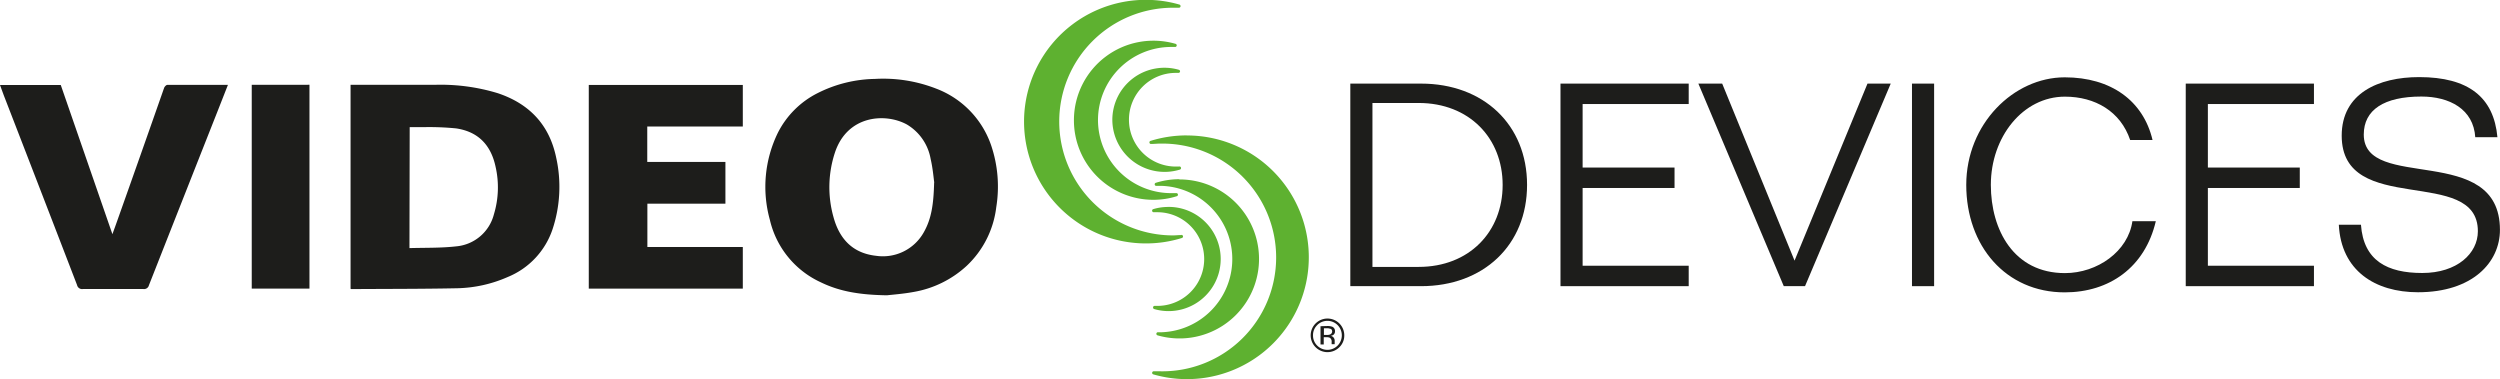
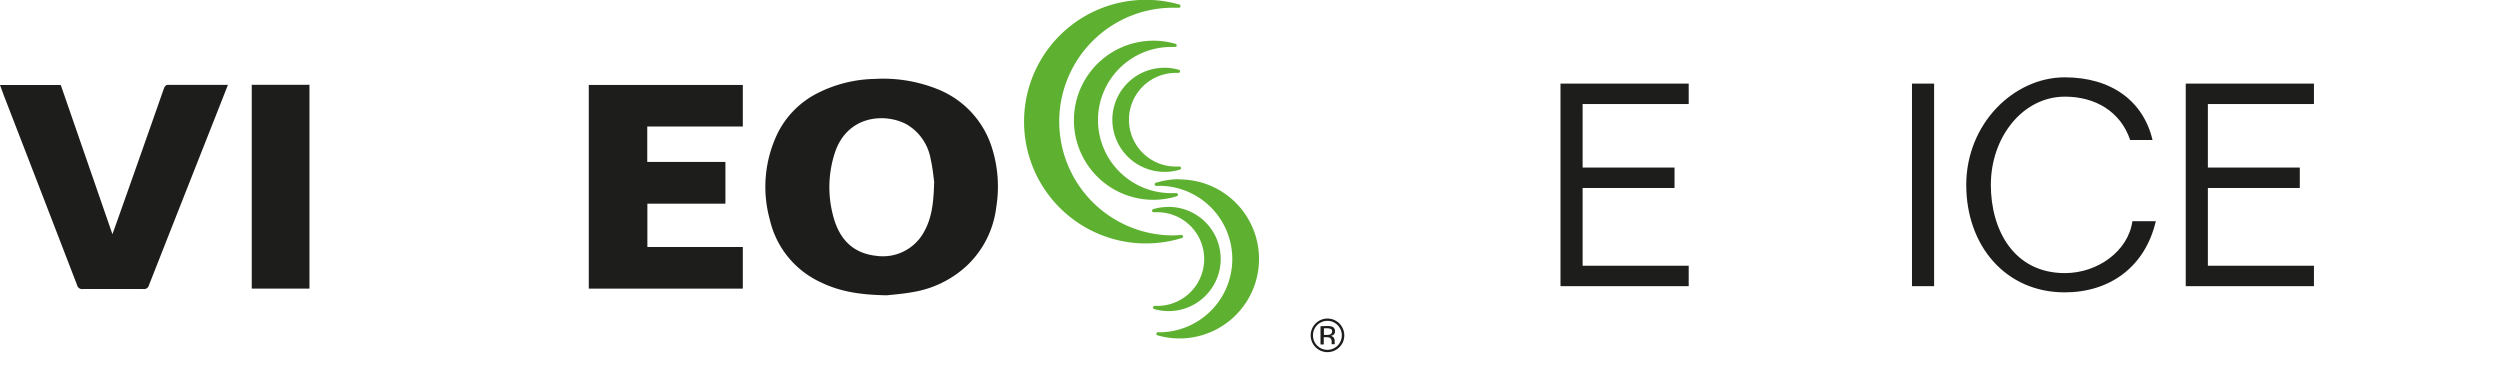
<svg xmlns="http://www.w3.org/2000/svg" id="katman_1" data-name="katman 1" viewBox="0 0 427.03 64.75">
  <defs>
    <style>.cls-1{fill:#5eb130;}.cls-2{fill:#1d1d1b;}</style>
  </defs>
  <title>VideoDevices-Logo</title>
  <path class="cls-1" d="M327.82,75.43c-.48,0-1,.06-1.45.06A19.45,19.45,0,0,1,306.93,56h0A19.44,19.44,0,0,1,326.37,36.6l1,0a.27.27,0,0,0,.28-.23.28.28,0,0,0-.19-.31,20.8,20.8,0,0,0-26.54,20v0a20.81,20.81,0,0,0,20.81,20.8,20.55,20.55,0,0,0,6.16-.93.27.27,0,0,0,.18-.31.28.28,0,0,0-.29-.22" transform="translate(-126 -35.28)" />
  <path class="cls-1" d="M327,68.27c-.32,0-.62,0-.94,0a12.5,12.5,0,0,1-12.51-12.51h0A12.5,12.5,0,0,1,326,43.3l.68,0a.27.27,0,0,0,.09-.54,13.58,13.58,0,0,0-17.33,13v0h0A13.57,13.57,0,0,0,323,69.41a13.39,13.39,0,0,0,4-.61.27.27,0,0,0-.1-.53" transform="translate(-126 -35.28)" />
-   <path class="cls-1" d="M327.45,63.73l-.61,0a8,8,0,0,1-8-8h0a8,8,0,0,1,8-8h.42a.27.27,0,0,0,.1-.53A8.9,8.9,0,0,0,316,55.76v0h0a8.93,8.93,0,0,0,11.54,8.49.27.27,0,0,0,.19-.31.28.28,0,0,0-.28-.23" transform="translate(-126 -35.28)" />
-   <path class="cls-1" d="M328.69,58.41h0a20.68,20.68,0,0,0-6.15.93.27.27,0,0,0,.1.53c.48,0,1-.06,1.45-.06a19.45,19.45,0,1,1,0,38.89l-1,0a.27.27,0,0,0-.09.53,20.81,20.81,0,1,0,5.74-40.81" transform="translate(-126 -35.28)" />
+   <path class="cls-1" d="M327.45,63.73l-.61,0a8,8,0,0,1-8-8a8,8,0,0,1,8-8h.42a.27.27,0,0,0,.1-.53A8.9,8.9,0,0,0,316,55.76v0h0a8.93,8.93,0,0,0,11.54,8.49.27.27,0,0,0,.19-.31.28.28,0,0,0-.28-.23" transform="translate(-126 -35.28)" />
  <path class="cls-1" d="M327.44,65.89a13.48,13.48,0,0,0-4,.61.27.27,0,0,0,.1.53c.32,0,.63,0,.94,0a12.51,12.51,0,0,1,0,25l-.67,0a.27.27,0,0,0-.09.53,13.58,13.58,0,1,0,3.74-26.63" transform="translate(-126 -35.28)" />
  <path class="cls-1" d="M325.59,70.63A8.73,8.73,0,0,0,323,71a.27.27,0,0,0,.1.53l.59,0a8,8,0,0,1,0,16h-.43a.27.27,0,0,0-.3.22.28.28,0,0,0,.19.32,8.7,8.7,0,0,0,2.46.35,8.9,8.9,0,0,0,0-17.8" transform="translate(-126 -35.28)" />
-   <path class="cls-2" d="M356.65,49.56h12.07c10.66,0,18.12,7,18.12,17.3s-7.46,17.3-18.12,17.3H356.65V49.56m3.78,31.31h7.9c8.63,0,14.34-6,14.34-14s-5.71-14-14.34-14h-7.9Z" transform="translate(-126 -35.28)" />
  <polygon class="cls-2" points="266.55 14.28 288.45 14.28 288.45 17.77 270.33 17.77 270.33 28.62 286.03 28.62 286.03 32.11 270.33 32.11 270.33 45.39 288.45 45.39 288.45 48.88 266.55 48.88 266.55 14.28" />
-   <polygon class="cls-2" points="290.1 14.28 294.17 14.28 306.53 44.52 318.99 14.28 322.96 14.28 308.32 48.88 304.69 48.88 290.1 14.28" />
  <rect class="cls-2" x="326.59" y="14.28" width="3.78" height="34.6" />
  <path class="cls-2" d="M489.86,59.2c-1.65-4.9-6-7.41-11.15-7.41-7.17,0-12.65,6.88-12.65,15.07,0,7.7,3.93,15.07,12.65,15.07,5.57,0,10.81-3.73,11.53-8.87h4c-1.85,7.9-7.95,12.16-15.56,12.16-10.08,0-16.82-7.94-16.82-18.36s8.1-18.37,16.82-18.37c7.9,0,13.42,4,15,10.71h-3.87" transform="translate(-126 -35.28)" />
  <polygon class="cls-2" points="373.35 14.28 395.25 14.28 395.25 17.77 377.13 17.77 377.13 28.62 392.83 28.62 392.83 32.11 377.13 32.11 377.13 45.39 395.25 45.39 395.25 48.88 373.35 48.88 373.35 14.28" />
-   <path class="cls-2" d="M548.81,58.77c-.29-4.89-4.46-7-9.21-7-6.39,0-9.84,2.28-9.84,6.49,0,9.88,23.26,1.26,23.26,16.28,0,5.57-4.7,10.66-14,10.66-7.32,0-13.13-3.68-13.52-11.53h3.78c.44,6.15,4.51,8.24,10.47,8.24s9.5-3.34,9.5-7.13c0-11.29-23.26-2.33-23.26-16.33,0-7.22,6.26-10,13.23-10,8.43,0,12.75,3.44,13.37,10.27h-3.78" transform="translate(-126 -35.28)" />
  <path class="cls-2" d="M277.5,85.72c-4.49-.07-8-.61-11.32-2.23a15.61,15.61,0,0,1-8.68-10.67,21,21,0,0,1,1.4-14.92,15.31,15.31,0,0,1,6.77-6.72,22.47,22.47,0,0,1,9.78-2.42,24.87,24.87,0,0,1,10.44,1.65,15.86,15.86,0,0,1,9.41,9.7,21.93,21.93,0,0,1,.87,10.58,16.42,16.42,0,0,1-5.05,10A17.81,17.81,0,0,1,282,85.16c-1.75.32-3.54.45-4.48.56m8.06-19.26c-.12-.84-.25-2.47-.61-4a8.55,8.55,0,0,0-4.09-5.93c-3.69-2-10.16-1.57-12.27,4.83a18.88,18.88,0,0,0-.24,11c1,3.69,3.24,6.16,7.25,6.61A8,8,0,0,0,283.77,75c1.38-2.4,1.7-5,1.79-8.53" transform="translate(-126 -35.28)" />
-   <path class="cls-2" d="M185.88,84.58V49.76h.77c4.62,0,9.24,0,13.86,0A33.51,33.51,0,0,1,211,51.19c5.39,1.79,8.83,5.38,10,11a23,23,0,0,1-.61,12.22,13.41,13.41,0,0,1-7.65,8.18,22.6,22.6,0,0,1-8.8,1.93c-5.93.12-11.86.1-17.79.14l-.21,0m10-7c2.7-.08,5.36,0,8-.3a7.31,7.31,0,0,0,6.42-5.45,15.84,15.84,0,0,0,.29-8.15c-.8-3.74-3-6-6.75-6.55a47.26,47.26,0,0,0-5.64-.21c-.75,0-1.5,0-2.28,0Z" transform="translate(-126 -35.28)" />
  <polygon class="cls-2" points="100.57 49.3 100.57 14.51 126.88 14.51 126.88 21.61 110.56 21.61 110.56 27.66 123.91 27.66 123.91 34.79 110.58 34.79 110.58 42.19 126.88 42.19 126.88 49.3 100.57 49.3" />
  <path class="cls-2" d="M164.94,49.76l-1.82,4.63Q157.27,69.19,151.44,84a.85.85,0,0,1-.94.65q-5.17,0-10.34,0a.88.88,0,0,1-1-.69q-6.25-16.23-12.53-32.44L126,49.8h10.38l8.82,25.48c.34-.93.62-1.7.89-2.47q4-11.26,7.94-22.51c.08-.22.36-.52.55-.52,3.4,0,6.8,0,10.35,0" transform="translate(-126 -35.28)" />
  <path class="cls-2" d="M169,49.76h9.56a2.33,2.33,0,0,1,.3,0V84.58H169Z" transform="translate(-126 -35.28)" />
  <path class="cls-2" d="M354.78,94.59a2.87,2.87,0,1,1,.84-2,2.76,2.76,0,0,1-.84,2M351,90.81a2.38,2.38,0,0,0-.72,1.75,2.41,2.41,0,0,0,.71,1.75,2.46,2.46,0,0,0,3.49,0,2.49,2.49,0,0,0,0-3.5,2.46,2.46,0,0,0-3.49,0m1.69.16a2.4,2.4,0,0,1,.86.11.78.78,0,0,1,.49.8.69.69,0,0,1-.31.62,1.18,1.18,0,0,1-.45.15.76.76,0,0,1,.54.31.87.87,0,0,1,.17.49v.23q0,.11,0,.23a.53.53,0,0,0,0,.16l0,0h-.52V93.7a.76.76,0,0,0-.3-.72,1.31,1.31,0,0,0-.61-.1h-.44v1.24h-.55V91Zm.6.5a1.45,1.45,0,0,0-.67-.12h-.47v1.14h.5a1.45,1.45,0,0,0,.53-.07.56.56,0,0,0,.12-1" transform="translate(-126 -35.28)" />
</svg>